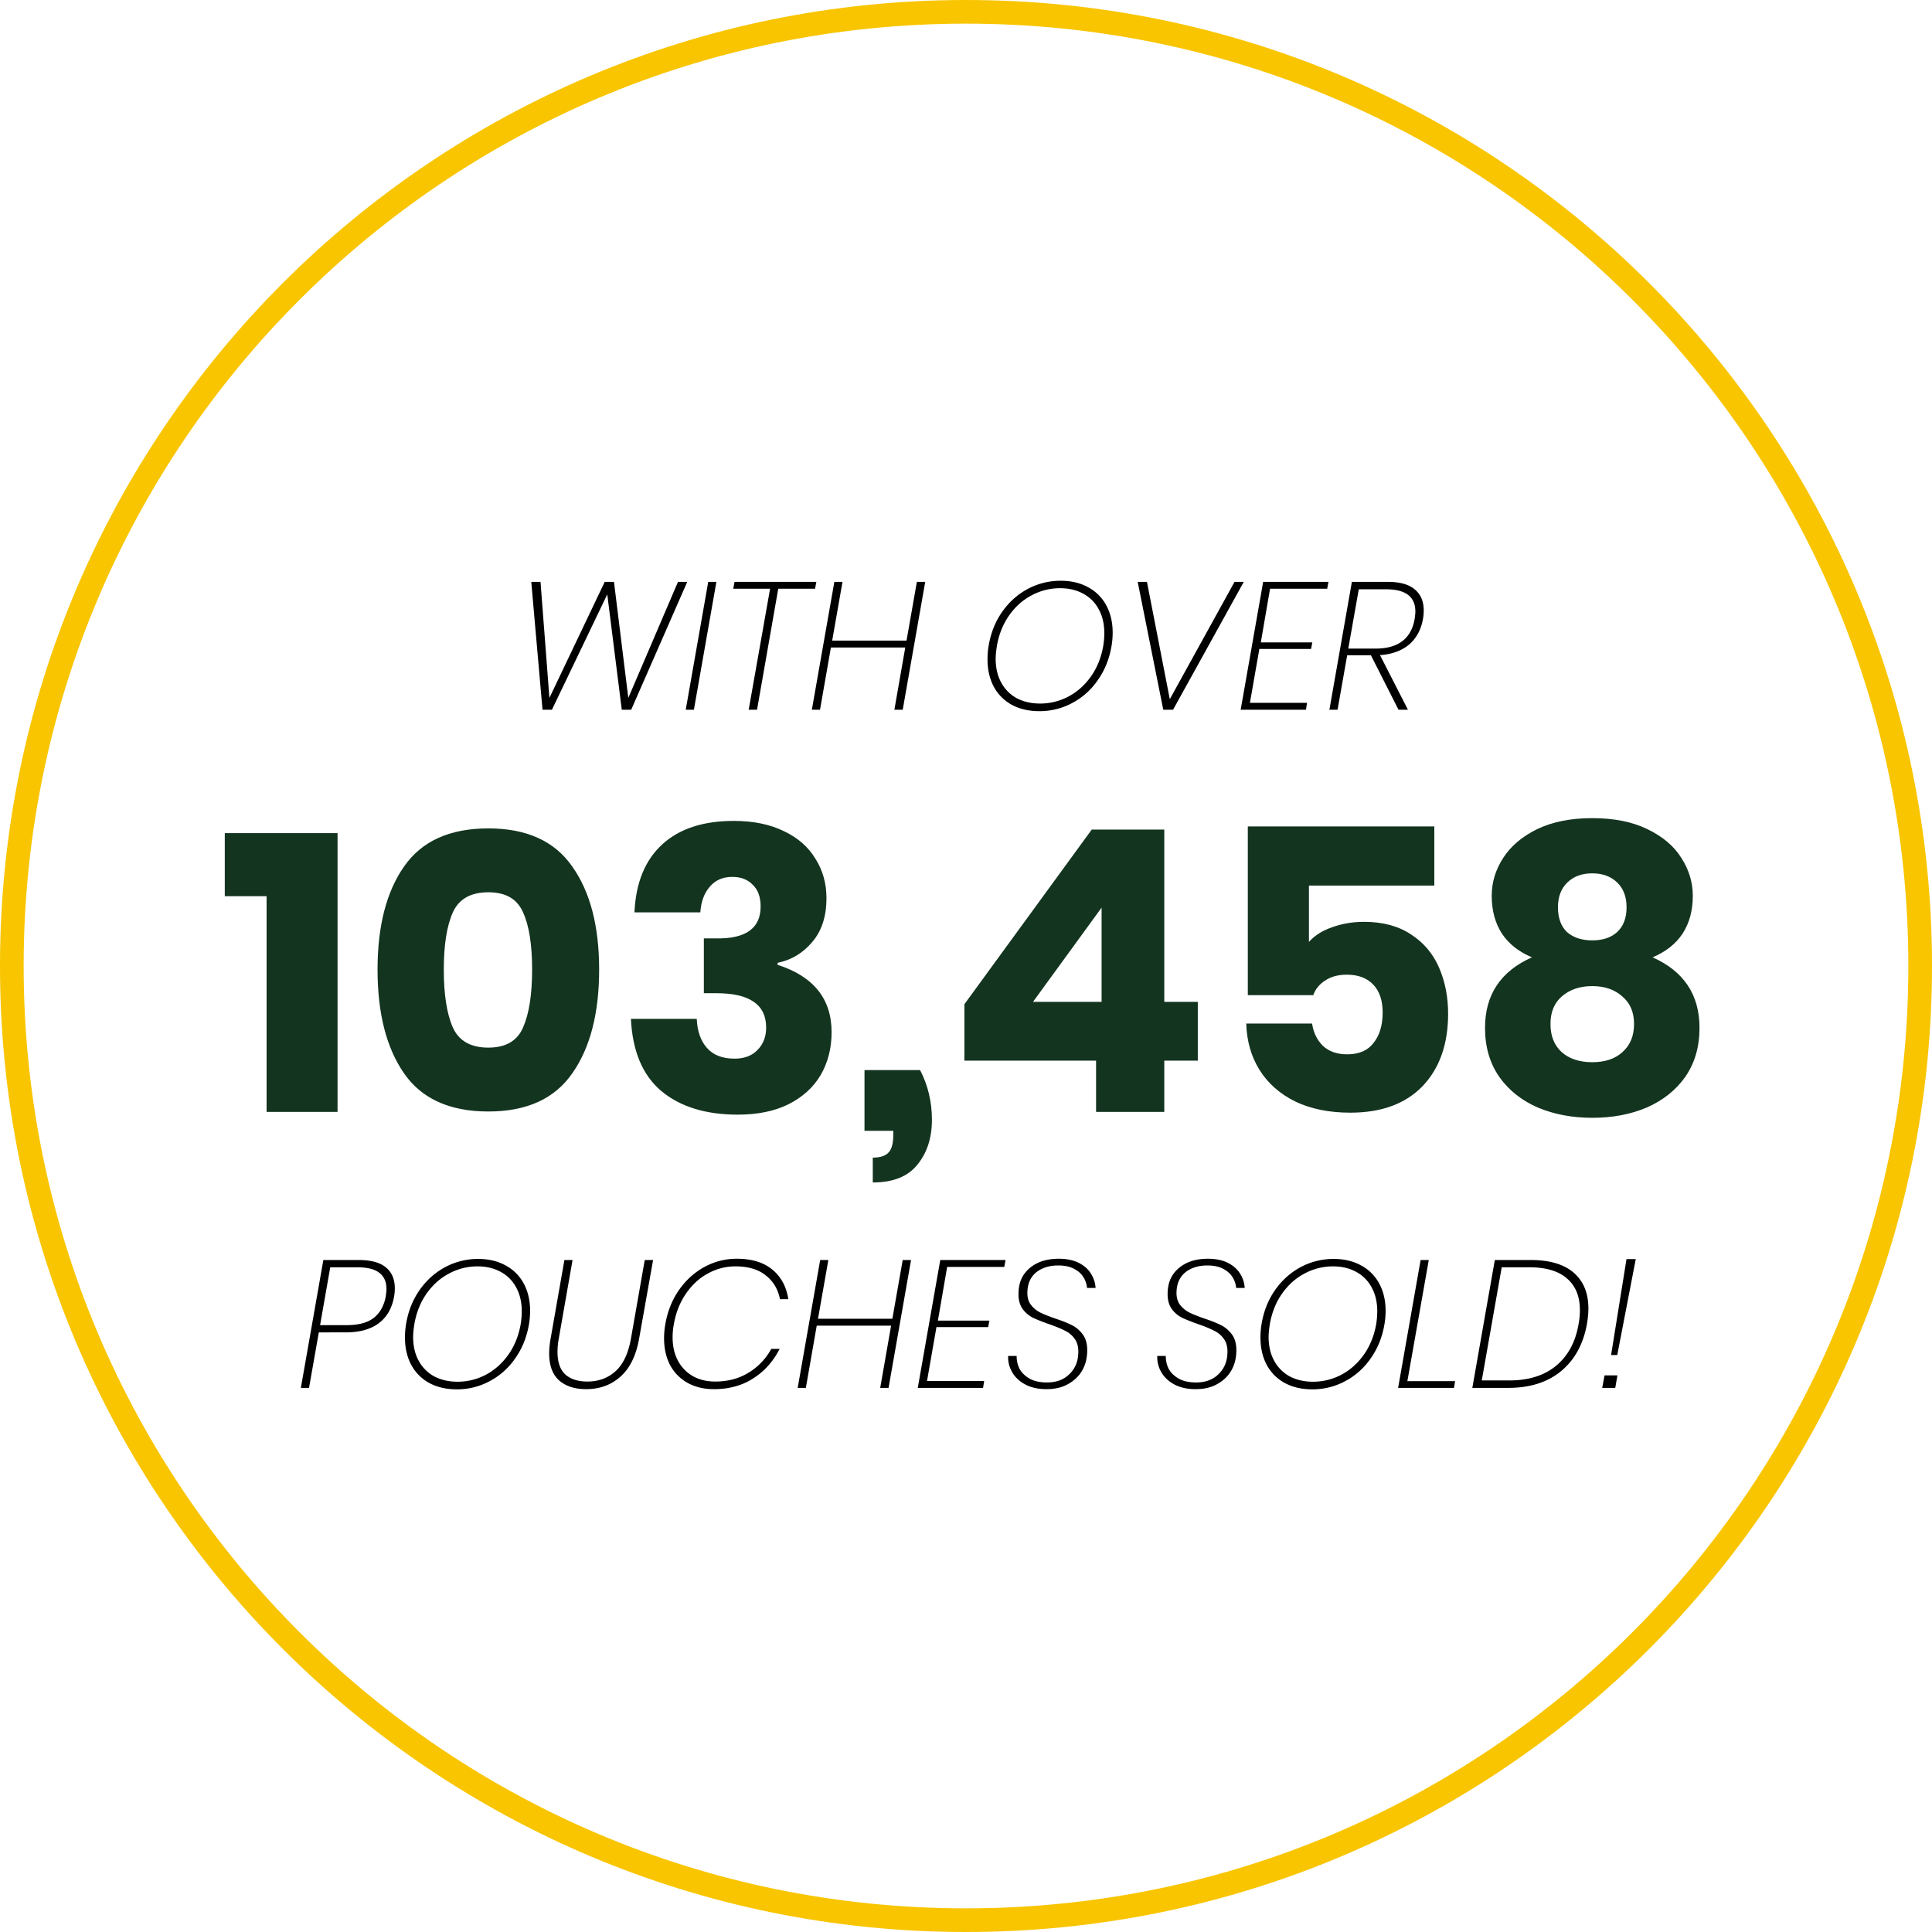
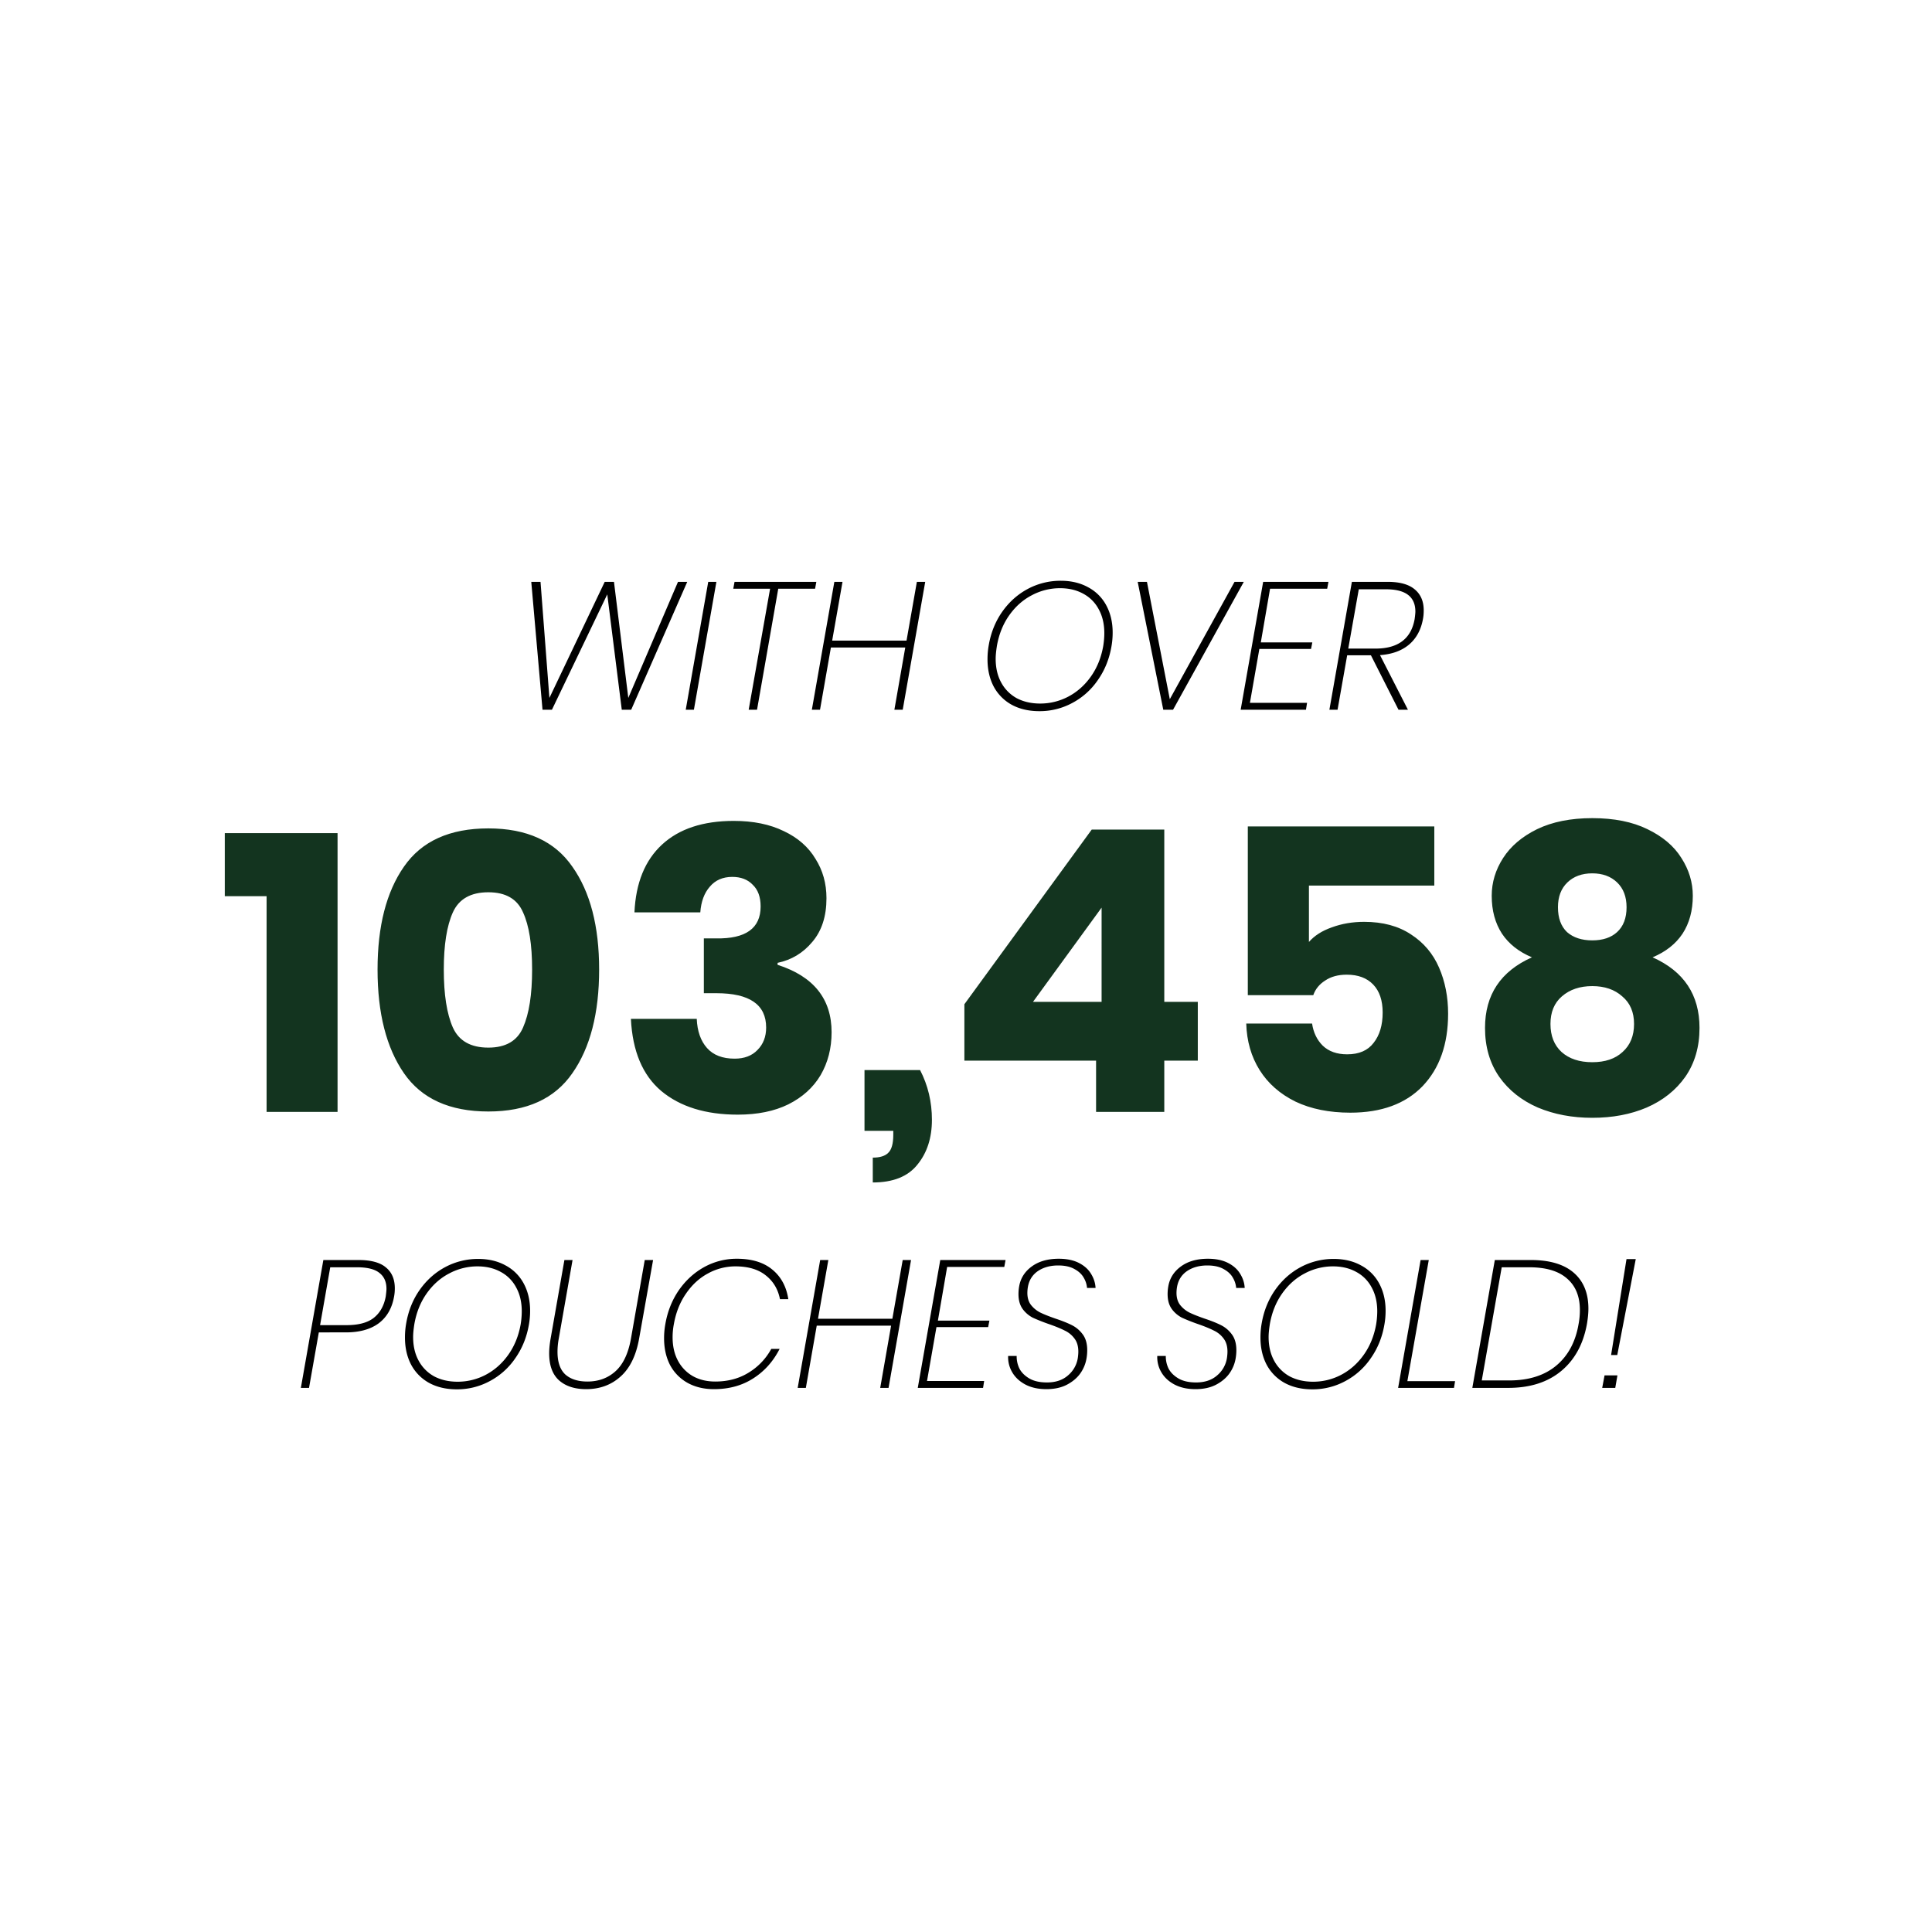
<svg xmlns="http://www.w3.org/2000/svg" width="245" height="245" fill="none">
  <path d="M87.151 73.785L80.044 90h-1.196l-1.84-14.628L69.993 90h-1.196l-1.426-16.215h1.173l1.127 14.72 7.015-14.72h1.173l1.817 14.72 6.302-14.72h1.173zm3.696 0L87.995 90H86.96l2.852-16.215h1.035zm12.674 0l-.161.874h-4.669L96.001 90h-1.059l2.714-15.341h-4.669l.161-.874h10.373zm13.807 0L114.476 90h-1.058l1.38-7.889h-9.43L103.988 90h-1.035l2.852-16.215h1.035l-1.311 7.452h9.43l1.311-7.452h1.058zm17.192-.138c1.319 0 2.476.276 3.473.828a5.543 5.543 0 0 1 2.3 2.3c.537.997.805 2.147.805 3.45 0 .613-.054 1.211-.161 1.794-.276 1.58-.851 2.99-1.725 4.232a9.045 9.045 0 0 1-3.243 2.898 8.682 8.682 0 0 1-4.163 1.035c-1.334 0-2.499-.268-3.496-.805a5.688 5.688 0 0 1-2.3-2.323c-.521-.997-.782-2.147-.782-3.45 0-.629.054-1.234.161-1.817.276-1.58.843-2.982 1.702-4.209.874-1.242 1.955-2.208 3.243-2.898a8.814 8.814 0 0 1 4.186-1.035zm-.092.943a7.592 7.592 0 0 0-3.588.897c-1.119.583-2.07 1.426-2.852 2.53-.782 1.104-1.303 2.392-1.564 3.864-.107.675-.161 1.227-.161 1.656 0 1.165.238 2.177.713 3.036a4.913 4.913 0 0 0 1.978 1.978c.859.445 1.84.667 2.944.667a7.612 7.612 0 0 0 3.565-.874c1.135-.598 2.093-1.449 2.875-2.553.782-1.104 1.303-2.392 1.564-3.864.092-.583.138-1.127.138-1.633 0-1.165-.238-2.177-.713-3.036a4.73 4.73 0 0 0-1.978-1.978c-.843-.46-1.817-.69-2.921-.69zm11.018-.805l2.898 14.881 8.211-14.881h1.173L148.758 90h-1.242l-3.243-16.215h1.173zm15.611.874l-1.173 6.808h6.532l-.161.828H159.7l-1.196 6.831h7.245l-.138.874h-8.28l2.852-16.215h8.28l-.161.874h-7.245zm14.909-.874c1.549 0 2.699.322 3.45.966.752.629 1.127 1.51 1.127 2.645 0 .399-.03.759-.092 1.081-.245 1.38-.835 2.469-1.771 3.266-.935.782-2.162 1.227-3.68 1.334L178.542 90h-1.196l-3.496-6.9h-3.013l-1.219 6.9h-1.035l2.852-16.215h4.531zm3.427 4.715c.062-.46.092-.774.092-.943 0-1.886-1.242-2.829-3.726-2.829h-3.45l-1.334 7.521h3.45c2.868 0 4.524-1.25 4.968-3.749z" fill="#000" />
  <path d="M28.506 113.65v-8h14.3V141h-9v-27.35h-5.3zm19.372 9.3c0 5.533 1.117 9.917 3.35 13.15 2.234 3.233 5.8 4.85 10.7 4.85 4.867 0 8.417-1.617 10.65-4.85 2.267-3.233 3.4-7.617 3.4-13.15 0-5.5-1.133-9.85-3.4-13.05-2.233-3.233-5.783-4.85-10.65-4.85-4.9 0-8.466 1.617-10.7 4.85-2.233 3.2-3.35 7.55-3.35 13.05zm19.6 0c0 3.167-.383 5.617-1.15 7.35-.733 1.7-2.2 2.55-4.4 2.55-2.233 0-3.733-.85-4.5-2.55-.766-1.733-1.15-4.183-1.15-7.35 0-3.133.384-5.55 1.15-7.25.767-1.7 2.267-2.55 4.5-2.55 2.2 0 3.667.85 4.4 2.55.767 1.667 1.15 4.083 1.15 7.25zm25.578-18.85c2.467 0 4.583.433 6.35 1.3 1.767.833 3.1 2 4 3.5.933 1.467 1.4 3.133 1.4 5 0 2.3-.6 4.15-1.8 5.55-1.167 1.4-2.633 2.283-4.4 2.65v.25c4.567 1.467 6.85 4.317 6.85 8.55 0 2.033-.467 3.85-1.4 5.45-.933 1.567-2.3 2.8-4.1 3.7-1.767.867-3.9 1.3-6.4 1.3-4.067 0-7.3-1-9.7-3-2.367-2-3.65-5.05-3.85-9.15h8.35c.067 1.567.5 2.8 1.3 3.7.8.9 1.967 1.35 3.5 1.35 1.233 0 2.2-.367 2.9-1.1.733-.733 1.1-1.683 1.1-2.85 0-2.9-2.1-4.35-6.3-4.35h-1.6V119h1.55c3.767.067 5.65-1.283 5.65-4.05 0-1.2-.333-2.117-1-2.75-.633-.667-1.5-1-2.6-1-1.2 0-2.15.417-2.85 1.25-.7.8-1.1 1.883-1.2 3.25h-8.35c.167-3.733 1.333-6.6 3.5-8.6s5.2-3 9.1-3zm23.623 31.6c1 1.933 1.5 4.033 1.5 6.3 0 2.3-.616 4.2-1.85 5.7-1.2 1.5-3.083 2.25-5.65 2.25v-3.15c.9 0 1.55-.2 1.95-.6.434-.4.65-1.167.65-2.3v-.5h-3.65v-7.7h7.05zm5.616-1.2v-7.15l16.15-22.15h9.2v21.85h4.25v7.45h-4.25v6.5h-8.65v-6.5h-16.7zm17.4-19.4l-8.7 11.95h8.7V115.1zm42.193-2.8h-15.9v7.15c.7-.8 1.667-1.417 2.9-1.85 1.267-.467 2.634-.7 4.1-.7 2.367 0 4.35.533 5.95 1.6 1.6 1.033 2.784 2.433 3.55 4.2.767 1.767 1.15 3.717 1.15 5.85 0 3.867-1.083 6.933-3.25 9.2-2.166 2.233-5.216 3.35-9.15 3.35-2.666 0-4.983-.467-6.95-1.4-1.966-.967-3.483-2.3-4.55-4-1.066-1.7-1.633-3.667-1.7-5.9h8.35c.167 1.133.617 2.067 1.35 2.8.767.733 1.8 1.1 3.1 1.1 1.5 0 2.617-.483 3.35-1.45.767-.967 1.15-2.25 1.15-3.85 0-1.533-.4-2.717-1.2-3.55-.8-.833-1.916-1.25-3.35-1.25-1.1 0-2.016.25-2.75.75-.733.467-1.233 1.083-1.5 1.85h-8.3v-21.4h23.65v7.5zm7.279 1.3c0-1.7.484-3.3 1.45-4.8.967-1.5 2.4-2.717 4.3-3.65 1.934-.933 4.267-1.4 7-1.4 2.767 0 5.1.467 7 1.4 1.934.933 3.367 2.15 4.3 3.65.967 1.5 1.45 3.1 1.45 4.8 0 1.867-.433 3.467-1.3 4.8-.866 1.3-2.133 2.3-3.8 3 3.967 1.767 5.95 4.75 5.95 8.95 0 2.4-.6 4.467-1.8 6.2-1.2 1.7-2.833 3-4.9 3.9-2.033.867-4.333 1.3-6.9 1.3-2.533 0-4.833-.433-6.9-1.3-2.066-.9-3.7-2.2-4.9-3.9-1.2-1.733-1.8-3.8-1.8-6.2 0-4.2 1.984-7.183 5.95-8.95-1.666-.7-2.933-1.7-3.8-3-.866-1.333-1.3-2.933-1.3-4.8zm8.4 1.45c0 1.367.384 2.417 1.15 3.15.8.7 1.867 1.05 3.2 1.05 1.334 0 2.384-.35 3.15-1.05.8-.733 1.2-1.783 1.2-3.15 0-1.333-.4-2.383-1.2-3.15-.8-.767-1.85-1.15-3.15-1.15-1.3 0-2.35.383-3.15 1.15-.8.767-1.2 1.817-1.2 3.15zm-.95 14.8c0 1.5.467 2.683 1.4 3.55.967.867 2.267 1.3 3.9 1.3 1.634 0 2.917-.433 3.85-1.3.967-.867 1.45-2.05 1.45-3.55s-.5-2.667-1.5-3.5c-.966-.867-2.233-1.3-3.8-1.3-1.566 0-2.85.433-3.85 1.3-.966.833-1.45 2-1.45 3.5z" fill="#13341F" />
  <path d="M40.43 168.962L39.188 176h-1.035l2.852-16.215h4.462c1.58 0 2.737.314 3.473.943.751.613 1.127 1.495 1.127 2.645 0 .368-.03.713-.092 1.035-.26 1.487-.913 2.622-1.955 3.404-1.043.767-2.43 1.15-4.163 1.15H40.43zm3.519-.92c1.533 0 2.69-.314 3.473-.943.782-.629 1.28-1.526 1.495-2.691.061-.46.092-.782.092-.966 0-.889-.3-1.564-.897-2.024-.583-.475-1.534-.713-2.852-.713h-3.381l-1.288 7.337h3.358zm16.697-8.395c1.319 0 2.476.276 3.473.828a5.543 5.543 0 0 1 2.3 2.3c.537.997.805 2.147.805 3.45 0 .613-.054 1.211-.16 1.794-.277 1.579-.852 2.99-1.726 4.232a9.04 9.04 0 0 1-3.243 2.898 8.681 8.681 0 0 1-4.163 1.035c-1.334 0-2.5-.268-3.496-.805a5.686 5.686 0 0 1-2.3-2.323c-.521-.997-.782-2.147-.782-3.45 0-.629.054-1.234.161-1.817.276-1.579.843-2.982 1.702-4.209.874-1.242 1.955-2.208 3.243-2.898a8.814 8.814 0 0 1 4.186-1.035zm-.092.943a7.59 7.59 0 0 0-3.588.897c-1.12.583-2.07 1.426-2.852 2.53-.782 1.104-1.303 2.392-1.564 3.864-.107.675-.16 1.227-.16 1.656 0 1.165.237 2.177.712 3.036a4.91 4.91 0 0 0 1.978 1.978c.859.445 1.84.667 2.944.667a7.609 7.609 0 0 0 3.565-.874c1.135-.598 2.093-1.449 2.875-2.553.782-1.104 1.303-2.392 1.564-3.864a10.51 10.51 0 0 0 .138-1.633c0-1.165-.238-2.177-.713-3.036a4.73 4.73 0 0 0-1.978-1.978c-.843-.46-1.817-.69-2.92-.69zm12.053-.805l-1.748 9.959a9.273 9.273 0 0 0-.161 1.679c0 1.303.33 2.262.989 2.875.675.598 1.61.897 2.806.897 1.41 0 2.599-.437 3.565-1.311.966-.874 1.618-2.254 1.955-4.14l1.748-9.959h1.058l-1.771 9.959c-.383 2.162-1.173 3.772-2.369 4.83-1.18 1.058-2.63 1.587-4.347 1.587-1.457 0-2.607-.376-3.45-1.127-.828-.751-1.242-1.894-1.242-3.427 0-.537.061-1.158.184-1.863l1.748-9.959h1.035zm20.83-.161c1.901 0 3.404.46 4.508 1.38 1.104.905 1.779 2.154 2.024 3.749H98.91c-.245-1.257-.843-2.262-1.794-3.013-.95-.767-2.239-1.15-3.864-1.15a7.192 7.192 0 0 0-3.473.897c-1.089.583-2.016 1.434-2.783 2.553-.767 1.104-1.28 2.392-1.541 3.864a8.781 8.781 0 0 0-.161 1.679c0 1.15.23 2.147.69 2.99a4.884 4.884 0 0 0 1.909 1.955c.813.445 1.748.667 2.806.667 1.61 0 3.02-.376 4.232-1.127a7.976 7.976 0 0 0 2.875-3.013h1.058c-.813 1.595-1.932 2.844-3.358 3.749-1.41.905-3.067 1.357-4.968 1.357-1.273 0-2.392-.268-3.358-.805a5.581 5.581 0 0 1-2.208-2.254c-.506-.981-.76-2.116-.76-3.404 0-.613.055-1.211.162-1.794.276-1.595.843-3.021 1.702-4.278.874-1.257 1.947-2.239 3.22-2.944a8.49 8.49 0 0 1 4.14-1.058zm22.094.161L112.679 176h-1.058l1.38-7.889h-9.43l-1.38 7.889h-1.035l2.852-16.215h1.035l-1.311 7.452h9.43l1.311-7.452h1.058zm4.579.874l-1.173 6.808h6.532l-.161.828h-6.555l-1.196 6.831h7.245l-.138.874h-8.28l2.852-16.215h8.28l-.161.874h-7.245zm17.67 11.615a4.582 4.582 0 0 1-.782 1.886c-.414.583-.989 1.066-1.725 1.449-.72.368-1.579.552-2.576.552-1.042 0-1.939-.199-2.691-.598-.736-.399-1.288-.92-1.656-1.564a3.737 3.737 0 0 1-.506-2.047h1.081a3.53 3.53 0 0 0 .322 1.541c.246.506.66.935 1.242 1.288.583.353 1.342.529 2.277.529 1.089 0 1.971-.291 2.645-.874a3.608 3.608 0 0 0 1.265-2.208c.046-.307.069-.583.069-.828 0-.69-.168-1.25-.506-1.679a3.196 3.196 0 0 0-1.219-.989c-.475-.245-1.127-.514-1.955-.805a23.202 23.202 0 0 1-2.093-.828 3.71 3.71 0 0 1-1.288-1.104c-.352-.491-.529-1.119-.529-1.886 0-.353.031-.69.092-1.012.184-1.027.721-1.863 1.61-2.507.89-.644 2.024-.966 3.404-.966 1.012 0 1.863.176 2.553.529.69.353 1.204.813 1.541 1.38.353.567.545 1.165.575 1.794h-1.081a3.002 3.002 0 0 0-.414-1.288c-.245-.445-.636-.813-1.173-1.104-.536-.307-1.226-.46-2.07-.46-1.012 0-1.87.238-2.576.713-.69.475-1.111 1.142-1.265 2.001a4.646 4.646 0 0 0-.069.759c0 .644.161 1.165.483 1.564.322.399.713.713 1.173.943.476.23 1.112.483 1.909.759.874.291 1.58.575 2.116.851.537.276.989.667 1.357 1.173s.552 1.165.552 1.978c0 .353-.03.705-.092 1.058zm18.912 0a4.582 4.582 0 0 1-.782 1.886c-.414.583-.989 1.066-1.725 1.449-.72.368-1.579.552-2.576.552-1.042 0-1.939-.199-2.691-.598-.736-.399-1.288-.92-1.656-1.564a3.737 3.737 0 0 1-.506-2.047h1.081a3.53 3.53 0 0 0 .322 1.541c.246.506.66.935 1.242 1.288.583.353 1.342.529 2.277.529 1.089 0 1.971-.291 2.645-.874a3.608 3.608 0 0 0 1.265-2.208c.046-.307.069-.583.069-.828 0-.69-.168-1.25-.506-1.679a3.196 3.196 0 0 0-1.219-.989c-.475-.245-1.127-.514-1.955-.805a23.202 23.202 0 0 1-2.093-.828 3.71 3.71 0 0 1-1.288-1.104c-.352-.491-.529-1.119-.529-1.886 0-.353.031-.69.092-1.012.184-1.027.721-1.863 1.61-2.507.89-.644 2.024-.966 3.404-.966 1.012 0 1.863.176 2.553.529.69.353 1.204.813 1.541 1.38.353.567.545 1.165.575 1.794h-1.081a3.002 3.002 0 0 0-.414-1.288c-.245-.445-.636-.813-1.173-1.104-.536-.307-1.226-.46-2.07-.46-1.012 0-1.87.238-2.576.713-.69.475-1.111 1.142-1.265 2.001a4.646 4.646 0 0 0-.069.759c0 .644.161 1.165.483 1.564.322.399.713.713 1.173.943.476.23 1.112.483 1.909.759.874.291 1.58.575 2.116.851.537.276.989.667 1.357 1.173s.552 1.165.552 1.978c0 .353-.03.705-.092 1.058zm12.44-12.627c1.319 0 2.477.276 3.473.828a5.537 5.537 0 0 1 2.3 2.3c.537.997.805 2.147.805 3.45a9.83 9.83 0 0 1-.161 1.794c-.276 1.579-.851 2.99-1.725 4.232a9.028 9.028 0 0 1-3.243 2.898 8.679 8.679 0 0 1-4.163 1.035c-1.334 0-2.499-.268-3.496-.805a5.692 5.692 0 0 1-2.3-2.323c-.521-.997-.782-2.147-.782-3.45 0-.629.054-1.234.161-1.817.276-1.579.844-2.982 1.702-4.209.874-1.242 1.955-2.208 3.243-2.898a8.817 8.817 0 0 1 4.186-1.035zm-.092.943a7.592 7.592 0 0 0-3.588.897c-1.119.583-2.07 1.426-2.852 2.53-.782 1.104-1.303 2.392-1.564 3.864-.107.675-.161 1.227-.161 1.656 0 1.165.238 2.177.713 3.036a4.917 4.917 0 0 0 1.978 1.978c.859.445 1.84.667 2.944.667a7.606 7.606 0 0 0 3.565-.874c1.135-.598 2.093-1.449 2.875-2.553.782-1.104 1.304-2.392 1.564-3.864a10.51 10.51 0 0 0 .138-1.633c0-1.165-.237-2.177-.713-3.036a4.728 4.728 0 0 0-1.978-1.978c-.843-.46-1.817-.69-2.921-.69zm9.431 14.559h6.049l-.138.851h-7.084l2.852-16.215h1.035l-2.714 15.364zm22.774-7.268c-.46 2.561-1.548 4.554-3.266 5.98-1.717 1.426-3.956 2.139-6.716 2.139h-4.554l2.852-16.215h4.554c2.392 0 4.209.537 5.451 1.61s1.863 2.591 1.863 4.554c0 .552-.061 1.196-.184 1.932zm-9.867 7.176c2.484 0 4.478-.629 5.98-1.886 1.503-1.257 2.446-3.021 2.829-5.29a9.57 9.57 0 0 0 .161-1.748c0-1.733-.544-3.067-1.633-4.002-1.073-.951-2.675-1.426-4.807-1.426h-3.473l-2.53 14.352h3.473zm16.055-15.387l-2.346 12.167h-.782l1.955-12.167h1.173zm-2.323 14.743l-.276 1.587h-1.656l.299-1.587h1.633z" fill="#000" />
-   <path d="M243.5 122.5c0 66.826-54.174 121-121 121-66.827 0-121-54.174-121-121 0-66.827 54.173-121 121-121 66.826 0 121 54.173 121 121z" stroke="#F8C500" stroke-width="3" />
</svg>